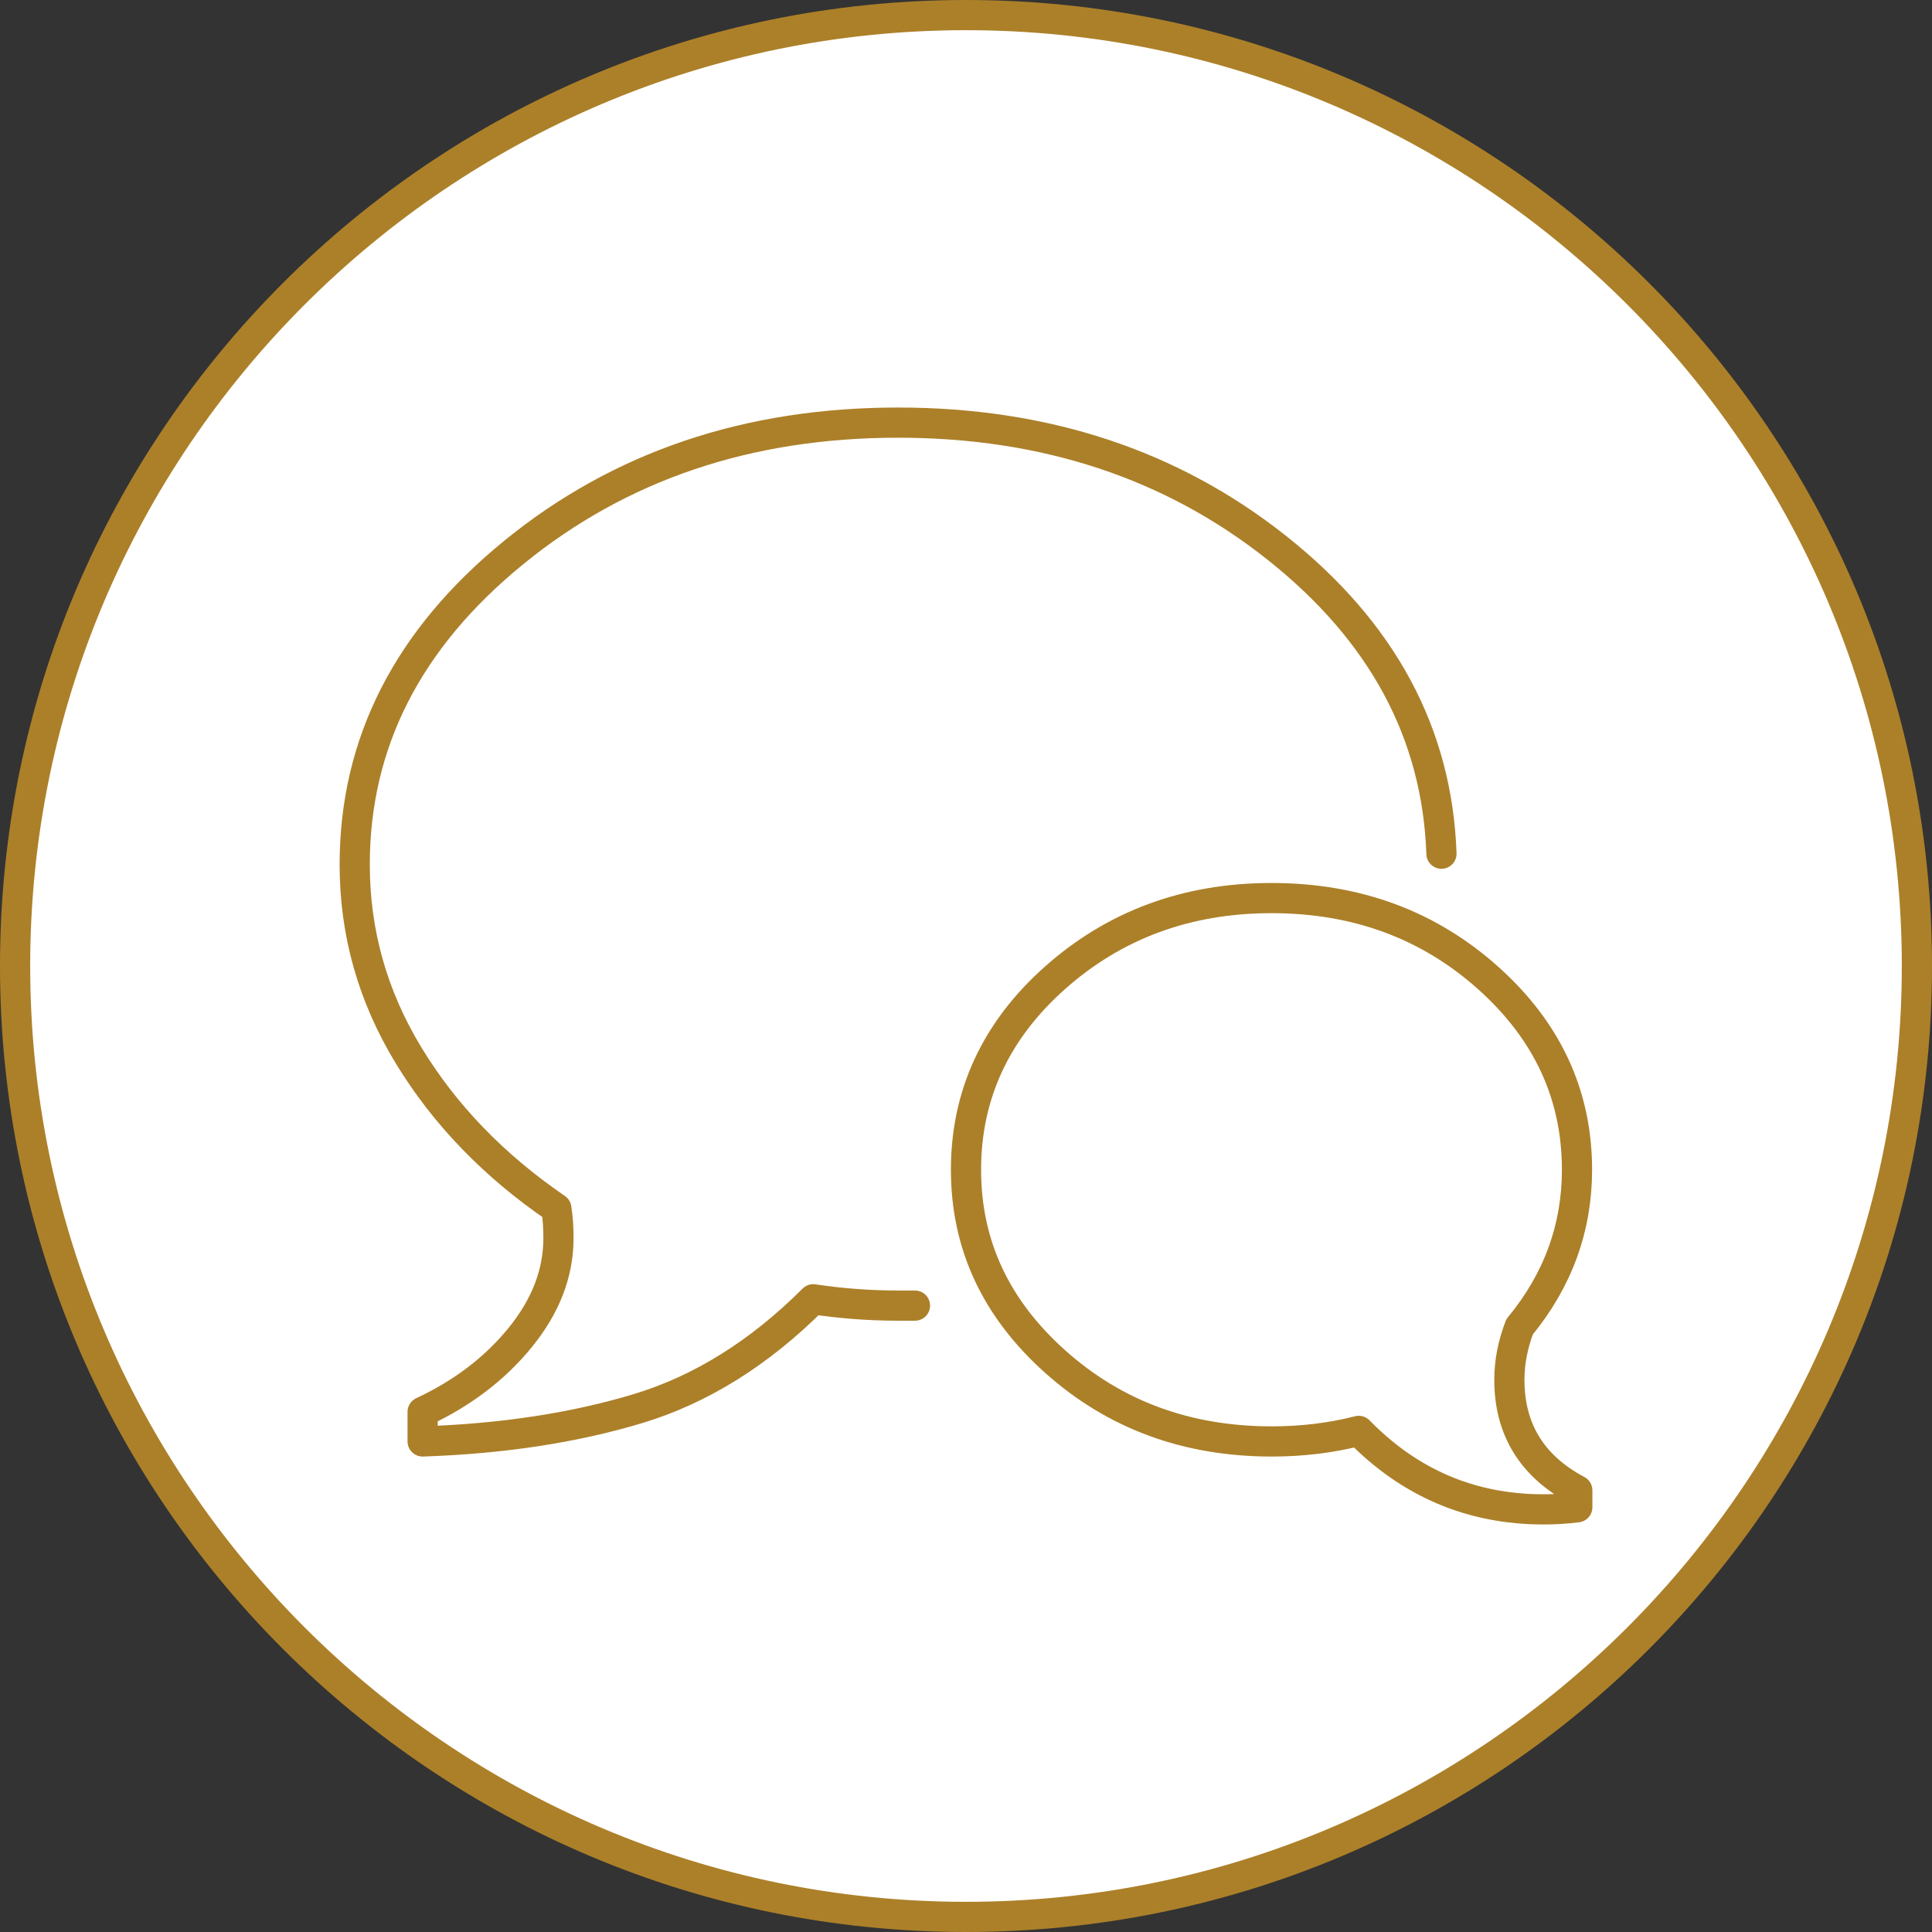
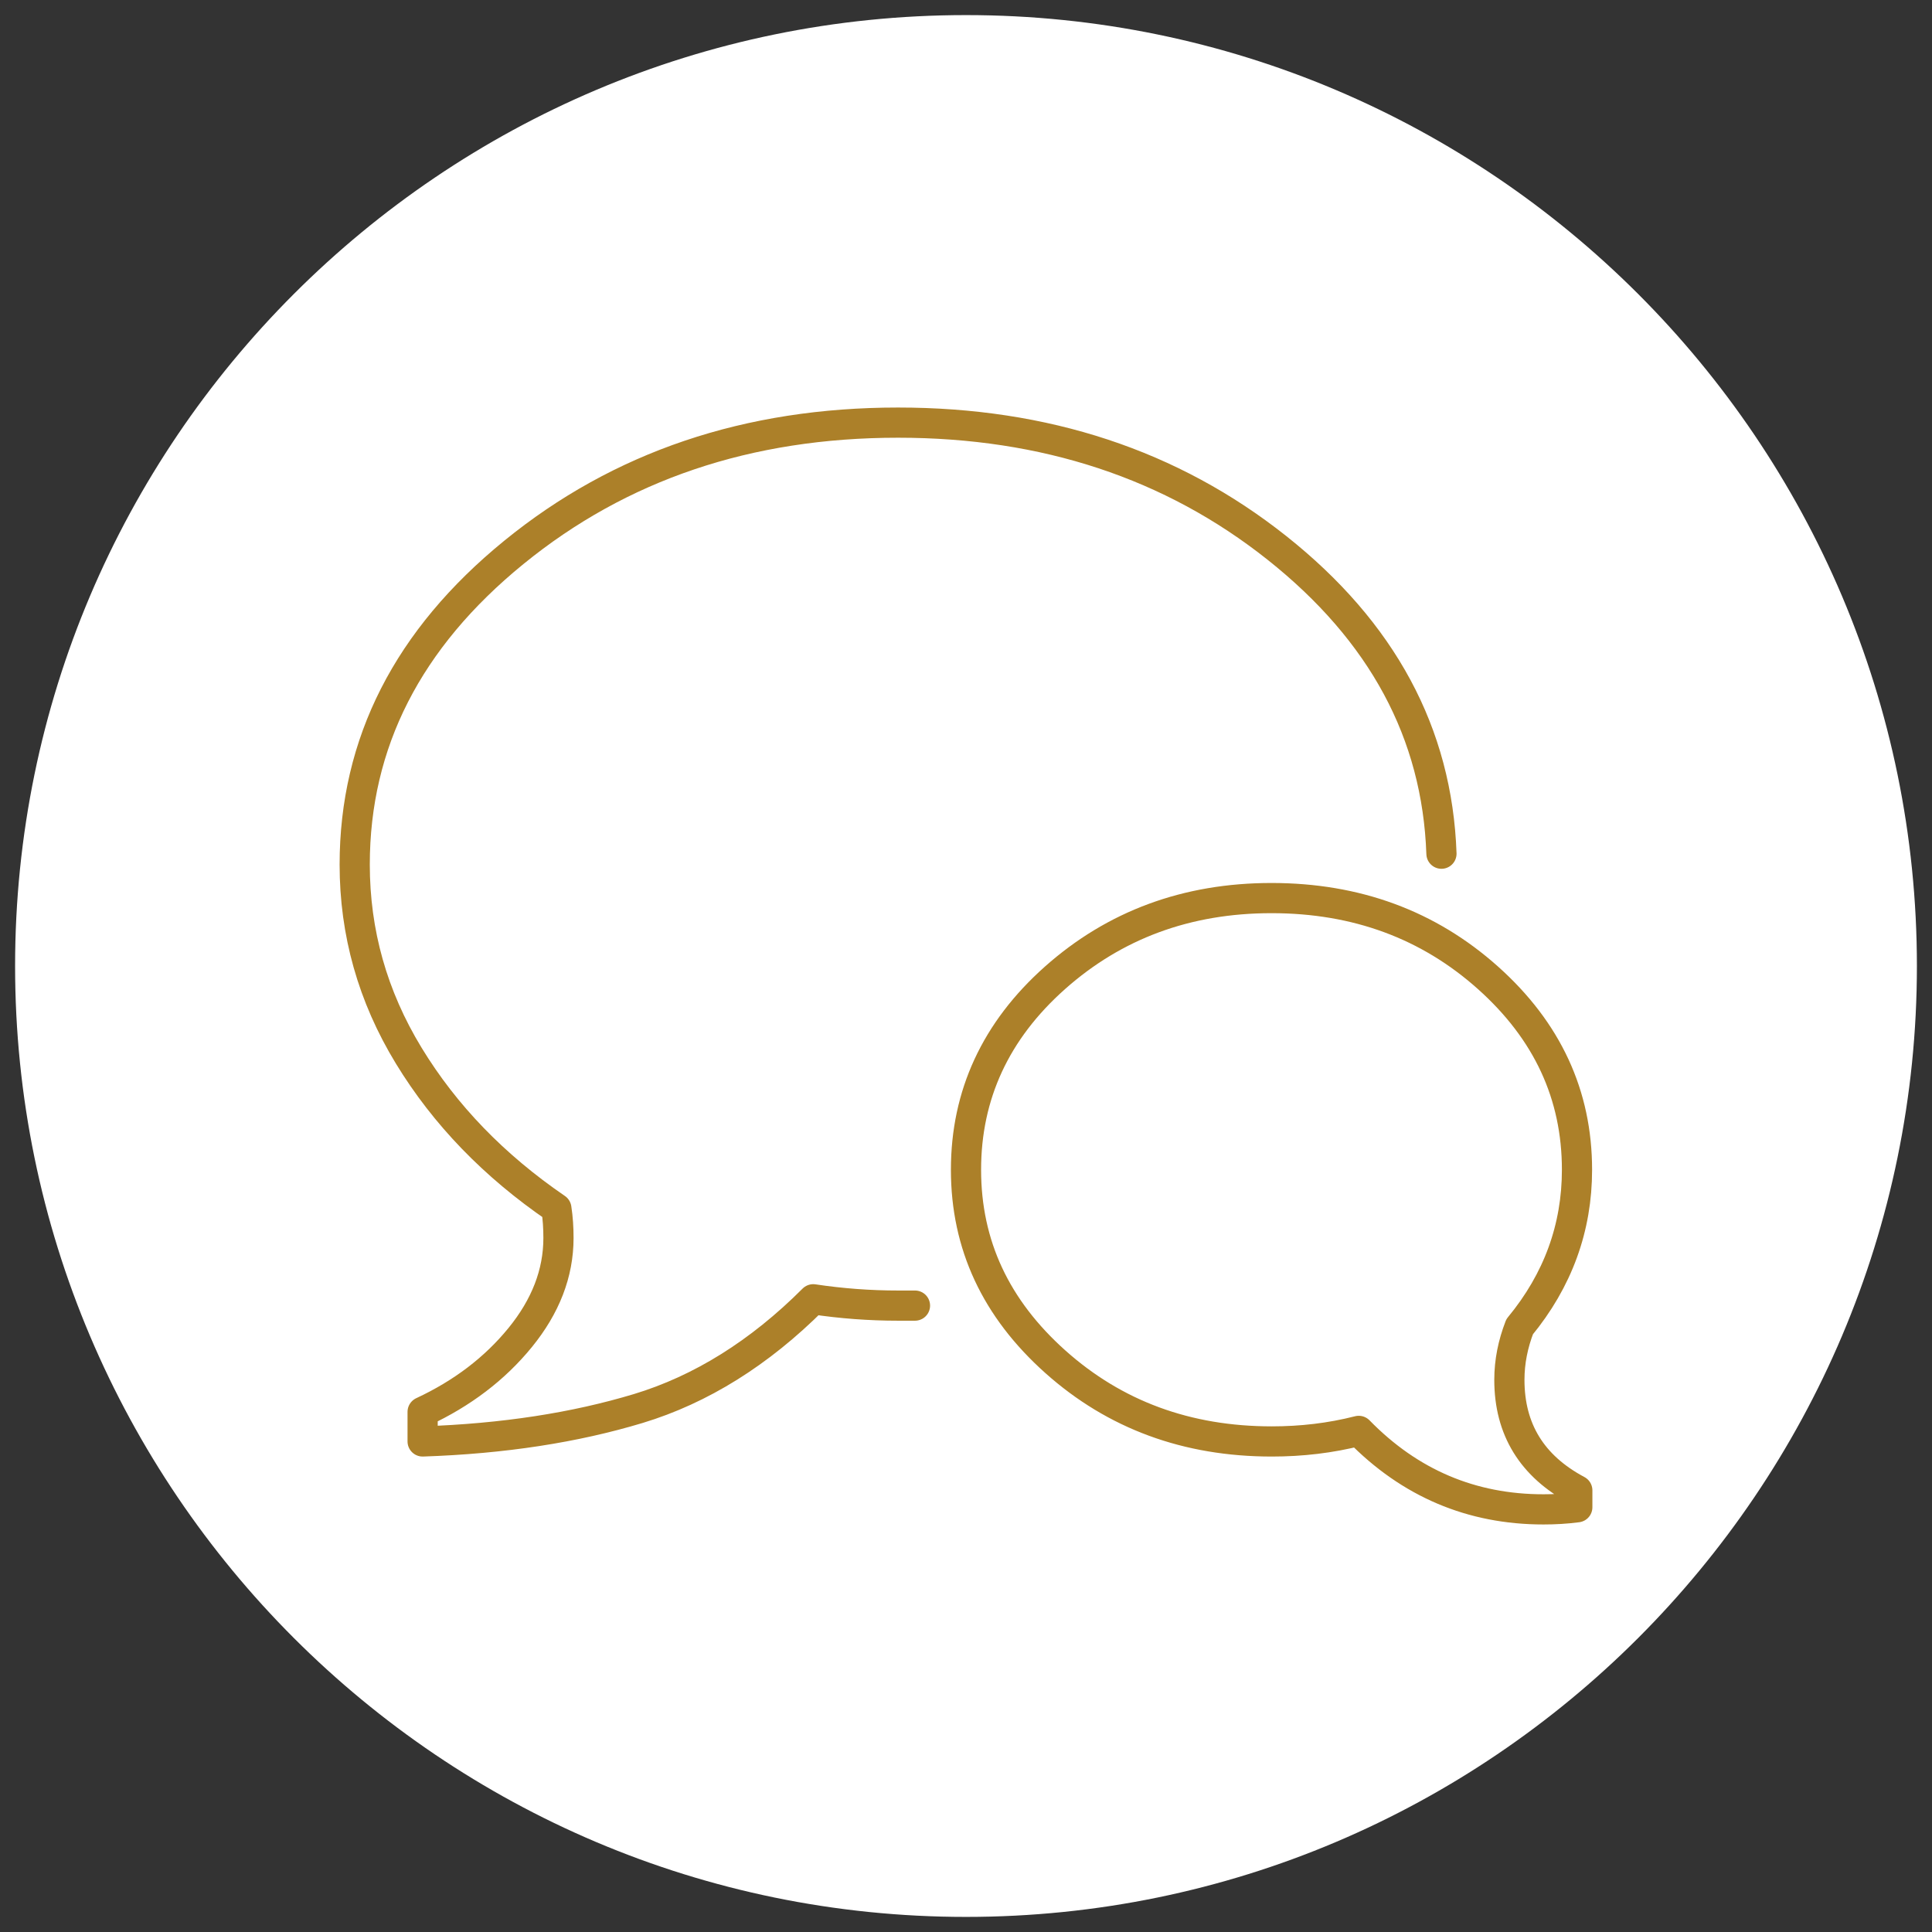
<svg xmlns="http://www.w3.org/2000/svg" version="1.1" x="0px" y="0px" width="64" height="64" viewBox="0 0 64 64" style="enable-background:new 0 0 64 64;" xml:space="preserve">
  <rect x="0" y="0" width="64" height="64" fill="#333333" stroke="none" />
  <g id="Ebene_3">
</g>
  <g id="Icons">
    <g>
      <path style="fill:#FFFFFF;" d="M32,63.5C14.63,63.5,0.5,49.37,0.5,32S14.63,0.5,32,0.5S63.5,14.63,63.5,32S49.37,63.5,32,63.5z" />
-       <path style="fill:#AC8029;" d="M32,1c17.09,0,31,13.91,31,31S49.09,63,32,63S1,49.09,1,32S14.91,1,32,1 M32,0    C14.33,0,0,14.33,0,32c0,17.67,14.33,32,32,32c17.67,0,32-14.33,32-32C64,14.33,49.67,0,32,0L32,0z" />
    </g>
    <g>
      <path style="fill:none;stroke:#AC8029;stroke-linecap:round;stroke-linejoin:round;stroke-miterlimit:10;" d="M30.31,43.25    c-0.24,0-0.42,0-0.56,0c-0.94,0-1.88-0.07-2.81-0.21c-1.78,1.78-3.72,2.99-5.8,3.62c-2.09,0.63-4.46,1-7.14,1.09v-0.98    c1.31-0.61,2.39-1.43,3.23-2.46c0.84-1.03,1.27-2.13,1.27-3.3c0-0.33-0.02-0.66-0.07-0.98c-2.06-1.41-3.69-3.09-4.89-5.06    s-1.79-4.08-1.79-6.33c0-4.03,1.76-7.48,5.27-10.34C20.54,15.43,24.78,14,29.75,14c4.87,0,9.06,1.38,12.55,4.15    c3.49,2.77,5.31,6.14,5.45,10.13 M50,45.71c0,1.64,0.75,2.86,2.25,3.66v0.56C51.87,49.98,51.5,50,51.13,50    c-2.39,0-4.43-0.87-6.12-2.6c-0.94,0.24-1.9,0.35-2.88,0.35c-2.81,0-5.2-0.88-7.17-2.64S32,41.24,32,38.75    c0-2.48,0.98-4.61,2.95-6.36s4.36-2.64,7.17-2.64s5.2,0.88,7.17,2.64s2.95,3.88,2.95,6.36c0,1.92-0.63,3.66-1.9,5.2    C50.12,44.52,50,45.1,50,45.71z" />
    </g>
  </g>
  <g id="_x28_unused_x29_" style="display:none;">
</g>
</svg>